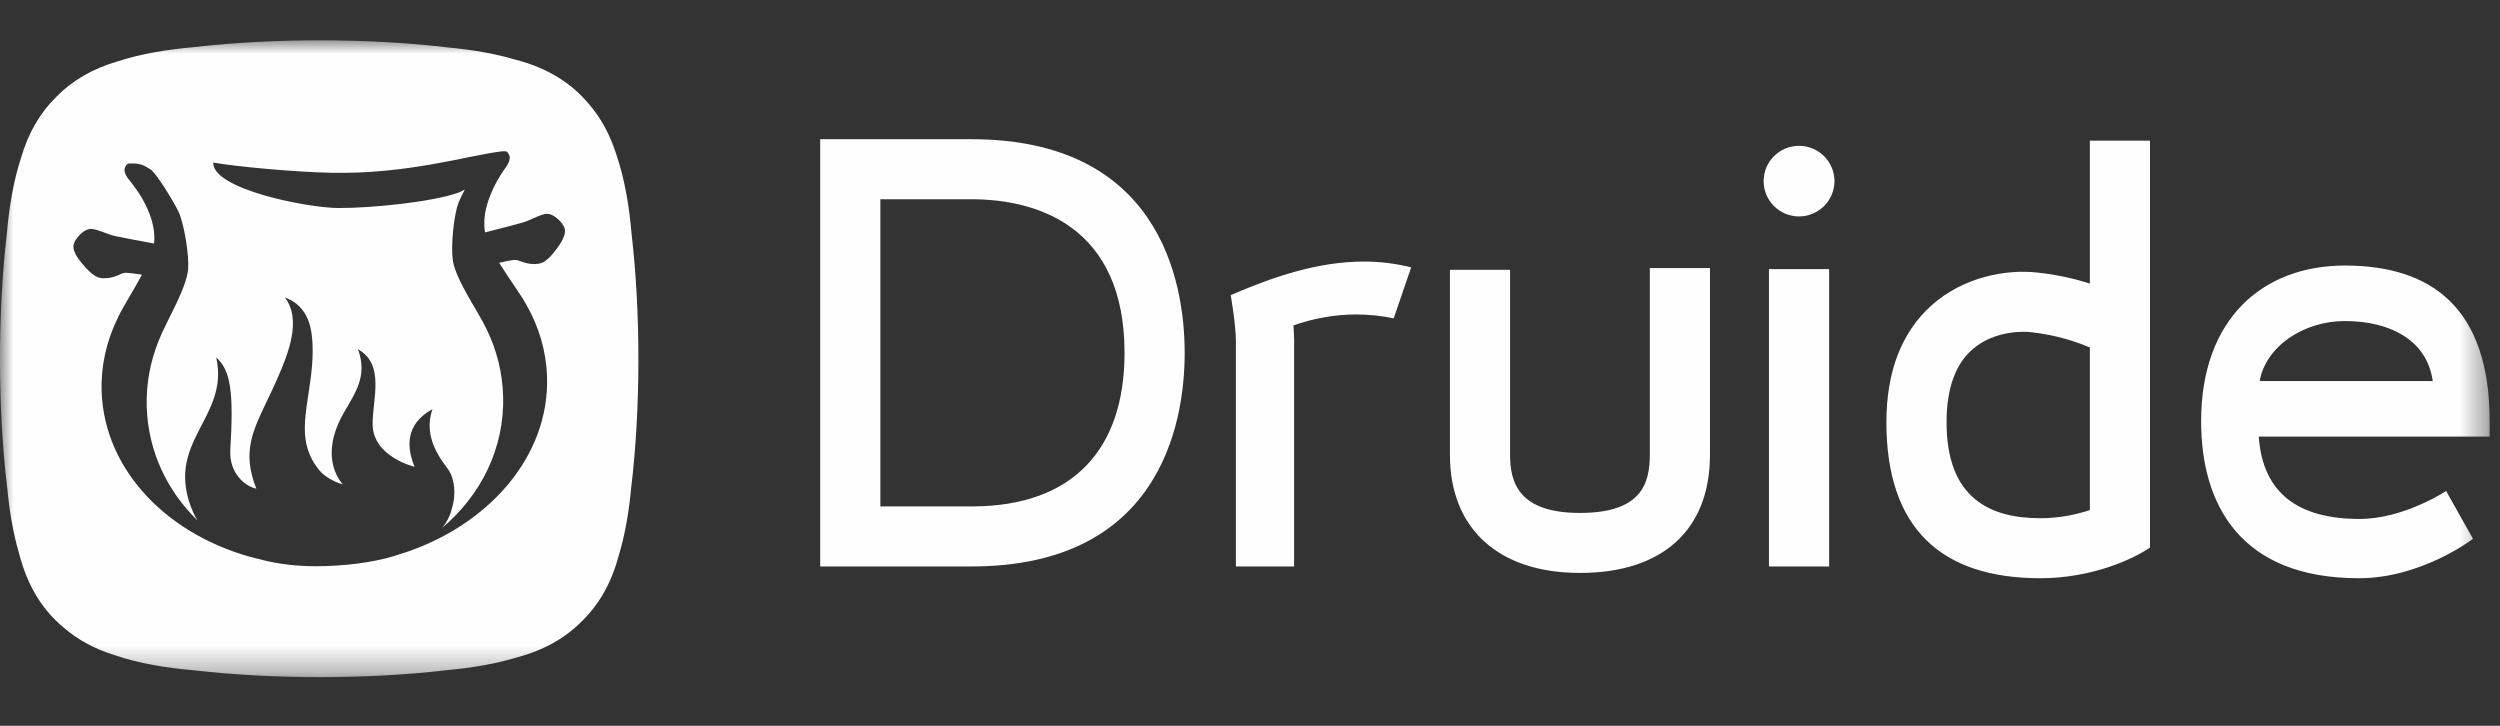
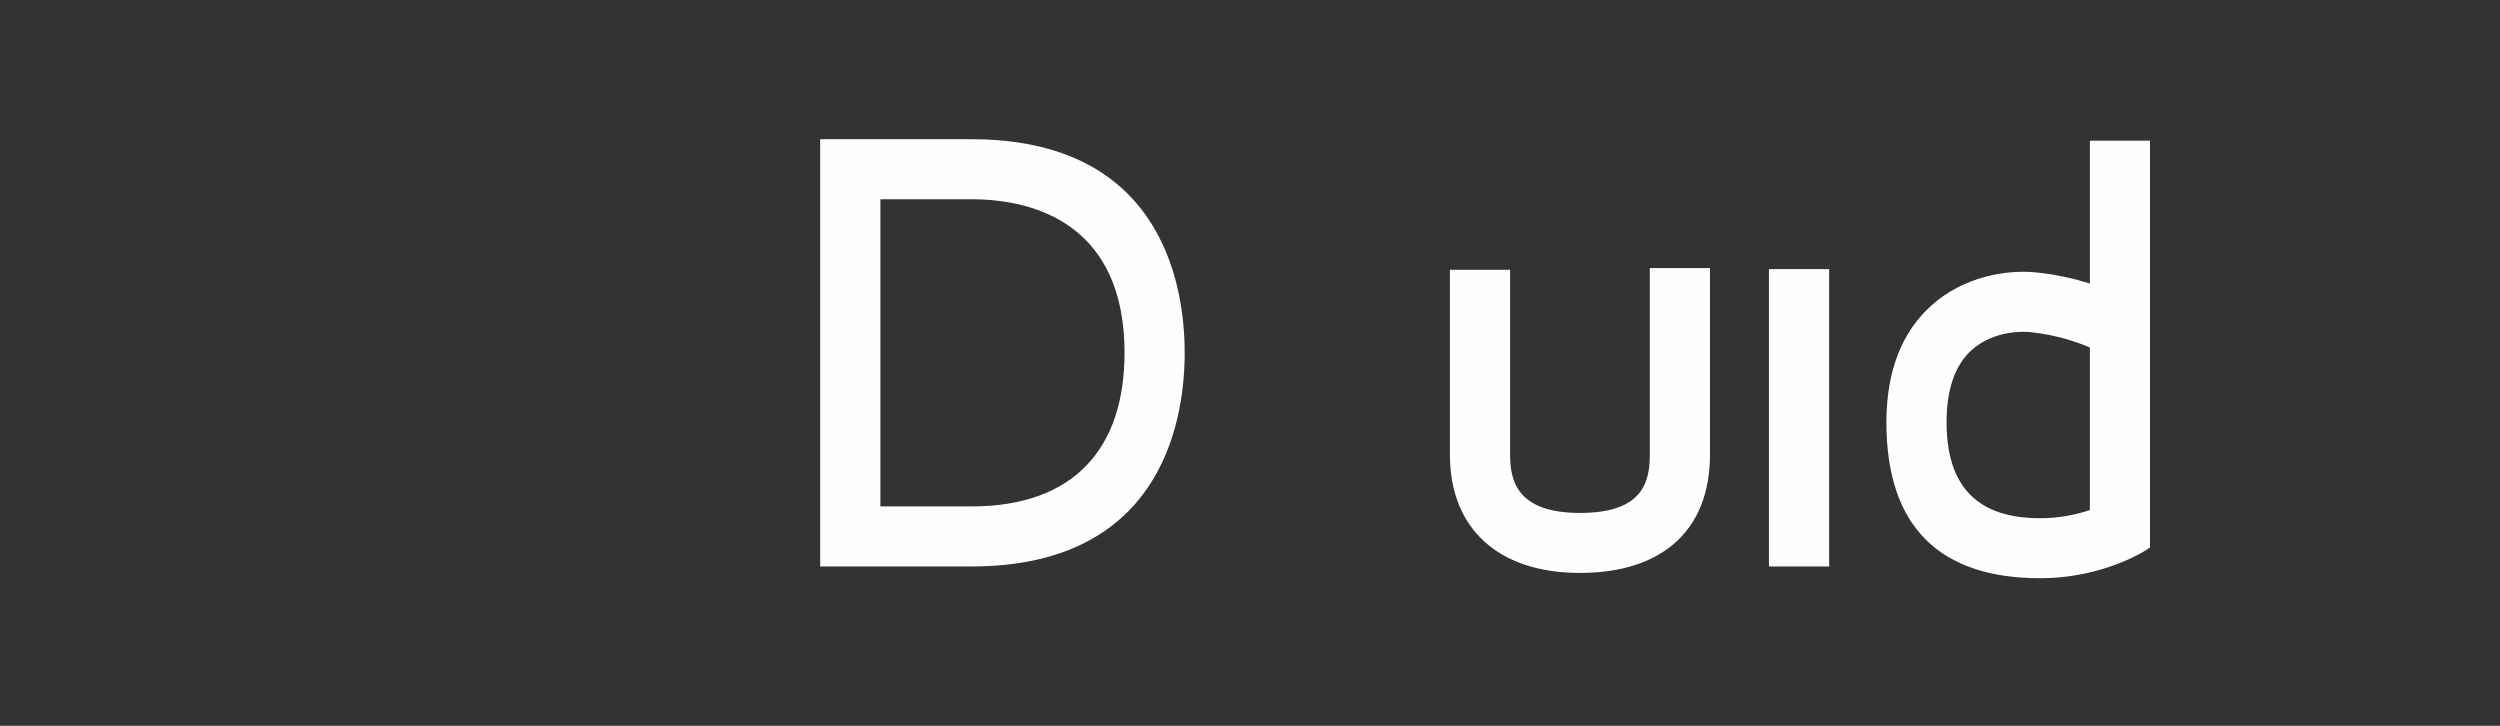
<svg xmlns="http://www.w3.org/2000/svg" xmlns:xlink="http://www.w3.org/1999/xlink" width="93" height="27" viewBox="0 0 93 27">
  <rect x="0" y="0" width="93" height="27" fill="#333333" stroke="none" />
  <defs>
    <polygon id="logo-druide-a" points="0 23.689 92.615 23.689 92.615 0 0 0" />
  </defs>
  <g fill="none" fill-rule="evenodd" transform="translate(0 1.5)">
    <path fill="#FEFEFE" d="M32.75 17.339L36.139 17.339C39.971 17.339 41.833 15.159 41.833 11.626 41.833 6.918 38.583 5.912 36.139 5.912L32.75 5.912 32.75 17.339zM36.139 19.572L30.511 19.572 30.511 3.679 36.139 3.679C43.039 3.679 44.07 8.83 44.07 11.626 44.07 14.421 43.039 19.572 36.139 19.572zM72.412 14.209C72.412 12.982 72.727 12.078 73.347 11.521 74.211 10.744 75.39 10.84 75.522 10.854 76.535 10.959 77.324 11.247 77.743 11.427L77.743 17.474C77.254 17.638 76.617 17.778 75.9 17.778 74.003 17.778 72.412 17.013 72.412 14.209zM79.98 3.734L77.743 3.734 77.743 9.048C77.199 8.876 76.525 8.714 75.753 8.635 74.654 8.519 73.051 8.783 71.849 9.863 70.738 10.861 70.174 12.323 70.174 14.209 70.174 18.15 72.21 20.01 75.9 20.01 77.821 20.01 79.36 19.297 79.972 18.873L79.98 18.873 79.98 3.734zM58.774 19.813C55.745 19.813 53.937 18.169 53.937 15.416L53.937 8.537 56.175 8.537 56.175 15.416C56.175 16.424 56.47 17.581 58.774 17.581 61.065 17.581 61.373 16.487 61.373 15.416L61.373 8.473 63.611 8.473 63.611 15.416C63.611 18.21 61.849 19.813 58.774 19.813" />
    <mask id="logo-druide-b" fill="#fff">
      <use xlink:href="#logo-druide-a" />
    </mask>
    <polygon fill="#FEFEFE" points="65.805 19.573 68.044 19.573 68.044 8.511 65.805 8.511" mask="url(#logo-druide-b)" />
-     <path fill="#FEFEFE" d="M66.924 6.551C67.65 6.551 68.242 5.964 68.242 5.238 68.242 4.513 67.65 3.925 66.924 3.925 66.197 3.925 65.607 4.513 65.607 5.238 65.607 5.964 66.197 6.551 66.924 6.551M51.846 10.342C51.389 10.246 50.908 10.198 50.45 10.198 49.656 10.198 48.863 10.342 48.115 10.606 48.115 10.606 48.141 10.942 48.141 11.11L48.141 19.572 45.975 19.572 45.975 11.159C45.975 10.606 45.783 9.478 45.783 9.478 47.345 8.806 49.005 8.23 50.738 8.23 51.341 8.23 51.917 8.302 52.495 8.446L51.846 10.342zM87.231 10.443C88.924 10.443 90.286 11.159 90.498 12.675L84.06 12.675C84.287 11.389 85.685 10.443 87.231 10.443zM92.615 14.17C92.615 9.945 90.441 8.378 87.231 8.378 84.184 8.378 81.882 10.349 81.882 14.17 81.882 17.22 83.298 20.01 87.752 20.01 90.088 20.01 91.995 18.544 91.995 18.544L90.996 16.765C90.996 16.765 89.427 17.805 87.778 17.805 85.525 17.805 84.175 16.875 84.025 14.741L92.615 14.741 92.615 14.17zM20.69 7.78C20.463 8.087 20.26 8.262 20.089 8.299 19.85 8.351 19.606 8.321 19.297 8.194 19.18 8.147 19.022 8.177 18.708 8.245 18.662 8.255 18.615 8.266 18.568 8.275 18.936 8.87 19.392 9.478 19.602 9.875 20.053 10.677 20.32 11.569 20.35 12.513 20.448 15.482 18.156 18.073 14.938 19.097 14.945 19.094 14.953 19.091 14.96 19.087 14.187 19.362 13.214 19.522 12.102 19.559 11.129 19.592 10.268 19.482 9.544 19.272 9.554 19.277 9.564 19.281 9.574 19.285 6.296 18.474 3.879 16.031 3.781 13.06 3.75 12.113 3.96 11.205 4.359 10.372 4.543 9.962 4.955 9.33 5.281 8.719 5.224 8.711 5.167 8.703 5.11 8.694 4.793 8.647 4.634 8.627 4.519 8.682 4.22 8.829 3.977 8.874 3.736 8.84 3.563 8.815 3.35 8.653 3.104 8.362 3.054 8.298 2.689 7.91 2.734 7.626 2.774 7.376 3.142 6.974 3.432 7.018 3.587 7.04 3.729 7.095 3.88 7.151 4.026 7.206 4.176 7.264 4.358 7.297 4.608 7.348 5.048 7.435 5.73 7.559 5.732 7.545 5.734 7.53 5.735 7.517 5.784 6.946 5.578 6.41 5.317 5.932 5.162 5.652 4.96 5.389 4.866 5.267 4.696 5.077 4.54 4.837 4.696 4.652 4.72 4.622 4.749 4.583 4.792 4.582 5.021 4.575 5.265 4.568 5.55 4.775 5.768 4.827 6.511 6.101 6.636 6.364 6.848 6.81 7.036 7.969 7 8.499 6.945 9.235 6.162 10.498 5.911 11.154 5.594 11.925 5.431 12.772 5.459 13.653 5.514 15.3 6.228 16.775 7.351 17.863 7.286 17.765 7.231 17.664 7.187 17.562 6.045 14.937 8.556 14.08 8.043 11.799 8.579 12.27 8.698 13.064 8.568 15.229 8.517 16.079 9.088 16.583 9.535 16.679 8.9 15.045 9.562 14.304 10.311 12.598 10.717 11.675 11.237 10.395 10.598 9.567 10.822 9.647 11.374 9.882 11.557 10.714 11.668 11.236 11.639 11.911 11.57 12.473 11.396 13.914 11.025 14.957 11.882 15.996 12.102 16.264 12.497 16.448 12.749 16.518 12.594 16.325 11.887 15.447 12.787 13.861 13.186 13.153 13.694 12.504 13.316 11.492 14.329 12.056 13.857 13.337 13.862 14.285 13.87 15.495 15.422 15.864 15.422 15.864 15.023 14.892 15.262 14.172 16.088 13.721 15.709 14.79 16.449 15.644 16.673 15.963 16.924 16.322 16.973 16.92 16.803 17.442 16.742 17.693 16.624 17.922 16.456 18.13 17.887 16.927 18.781 15.162 18.715 13.214 18.688 12.336 18.471 11.507 18.106 10.756 17.814 10.121 16.943 8.907 16.843 8.172 16.769 7.648 16.88 6.477 17.065 6.02 17.097 5.937 17.182 5.759 17.293 5.549 17.2 5.602 17.122 5.641 17.072 5.66 16.104 6.012 13.85 6.242 12.594 6.239 11.453 6.235 7.9 5.543 7.933 4.547 8.783 4.7 10.969 4.899 12.302 4.927 15.149 4.988 17.363 4.294 18.643 4.132 18.694 4.126 18.736 4.124 18.771 4.126L18.772 4.125C18.774 4.125 18.775 4.126 18.775 4.126 18.85 4.131 18.887 4.155 18.895 4.194 19.047 4.366 18.914 4.604 18.761 4.802 18.676 4.926 18.489 5.206 18.354 5.501 18.123 5.995 17.952 6.544 18.038 7.109 18.04 7.121 18.043 7.133 18.045 7.145 18.701 6.982 19.125 6.868 19.369 6.799 19.545 6.756 19.692 6.689 19.834 6.623 19.984 6.557 20.121 6.495 20.276 6.461 20.56 6.397 20.951 6.776 21.011 7.022 21.073 7.302 20.736 7.714 20.69 7.78M23.496 7.213C23.406 6.166 23.239 5.156 22.929 4.253 22.69 3.491 22.342 2.869 21.901 2.364 21.263 1.598 20.378 1.027 19.161.716 19.153.713 19.143.712 19.134.709 18.373.484 17.547.349 16.692.269 13.753-.085 10.181-.089 7.22.253 6.22.341 5.255.497 4.385.78 3.42 1.061 2.674 1.511 2.101 2.096 1.514 2.668 1.063 3.412.782 4.374.498 5.242.341 6.204.254 7.202-.089 10.155-.085 13.719.269 16.65.35 17.503.485 18.328.71 19.086.713 19.095.715 19.105.717 19.114 1.03 20.328 1.602 21.21 2.37 21.847 2.876 22.287 3.5 22.634 4.265 22.872 5.169 23.181 6.181 23.347 7.231 23.437 10.183 23.777 13.744 23.774 16.675 23.424 17.568 23.34 18.431 23.198 19.22 22.958 20.257 22.682 21.051 22.217 21.654 21.6 22.272 20.999 22.739 20.207 23.015 19.172 23.256 18.385 23.398 17.525 23.481 16.634 23.834 13.709 23.837 10.158 23.496 7.213" mask="url(#logo-druide-b)" />
  </g>
</svg>